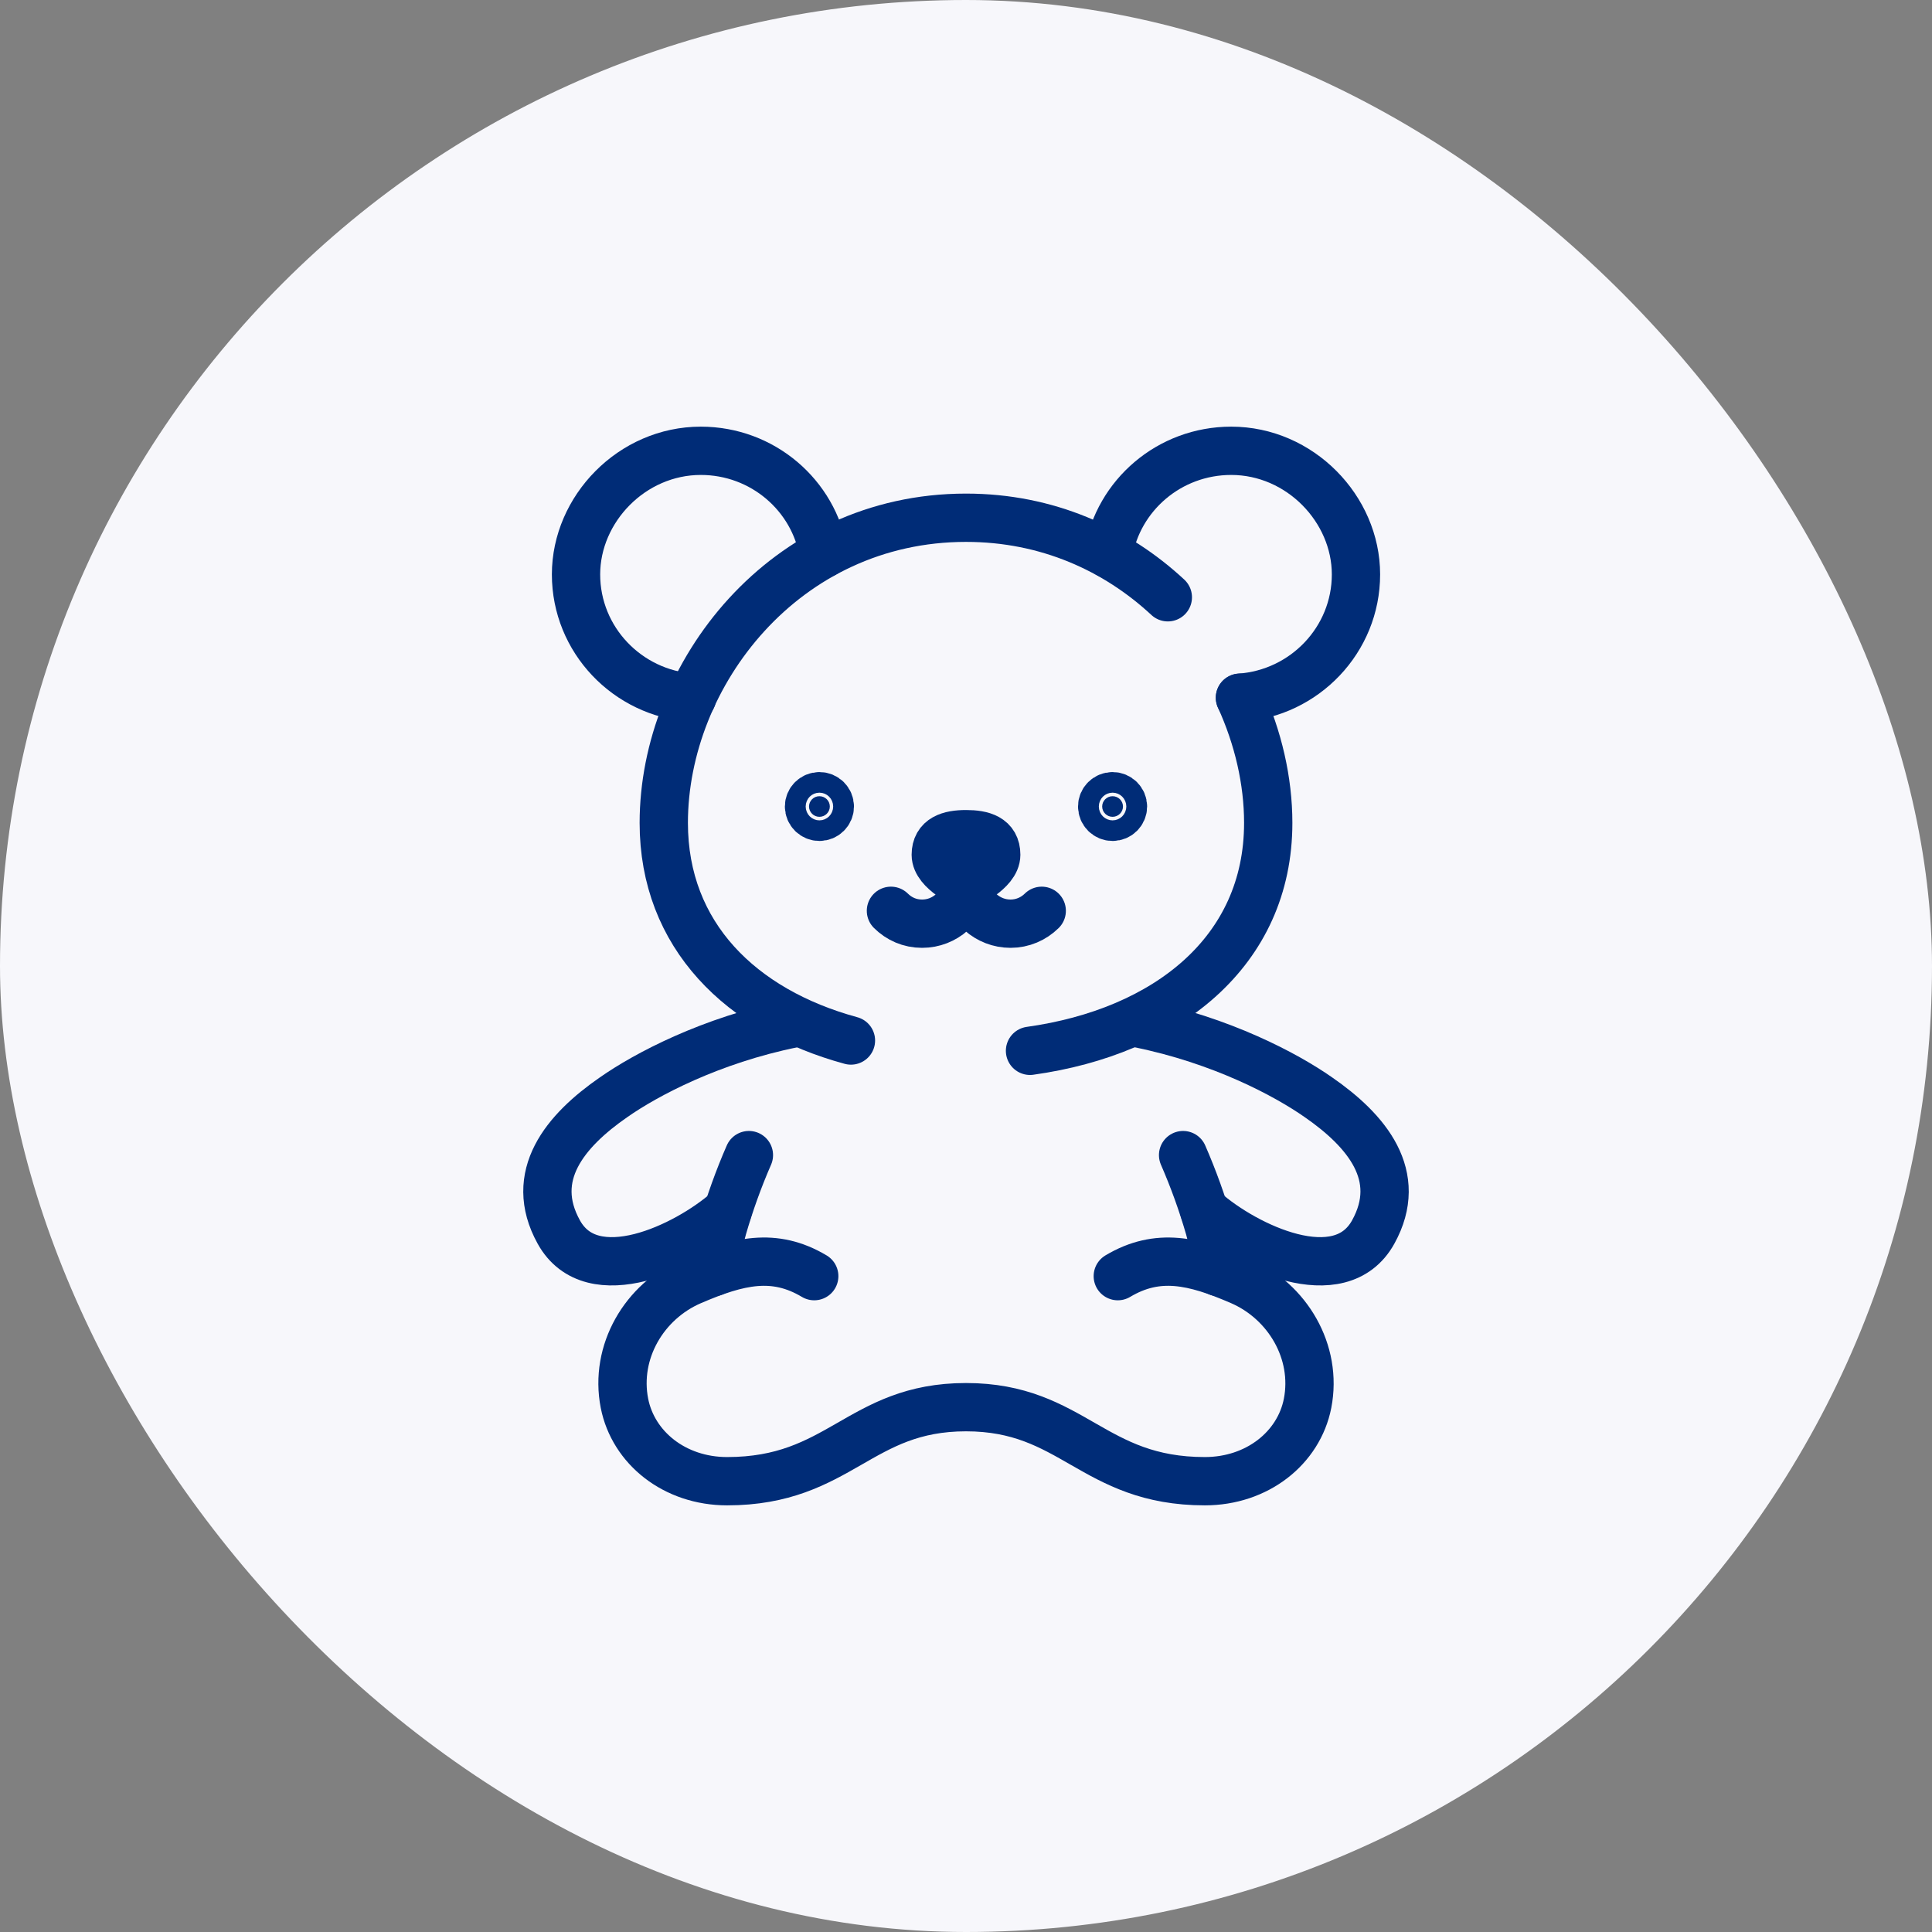
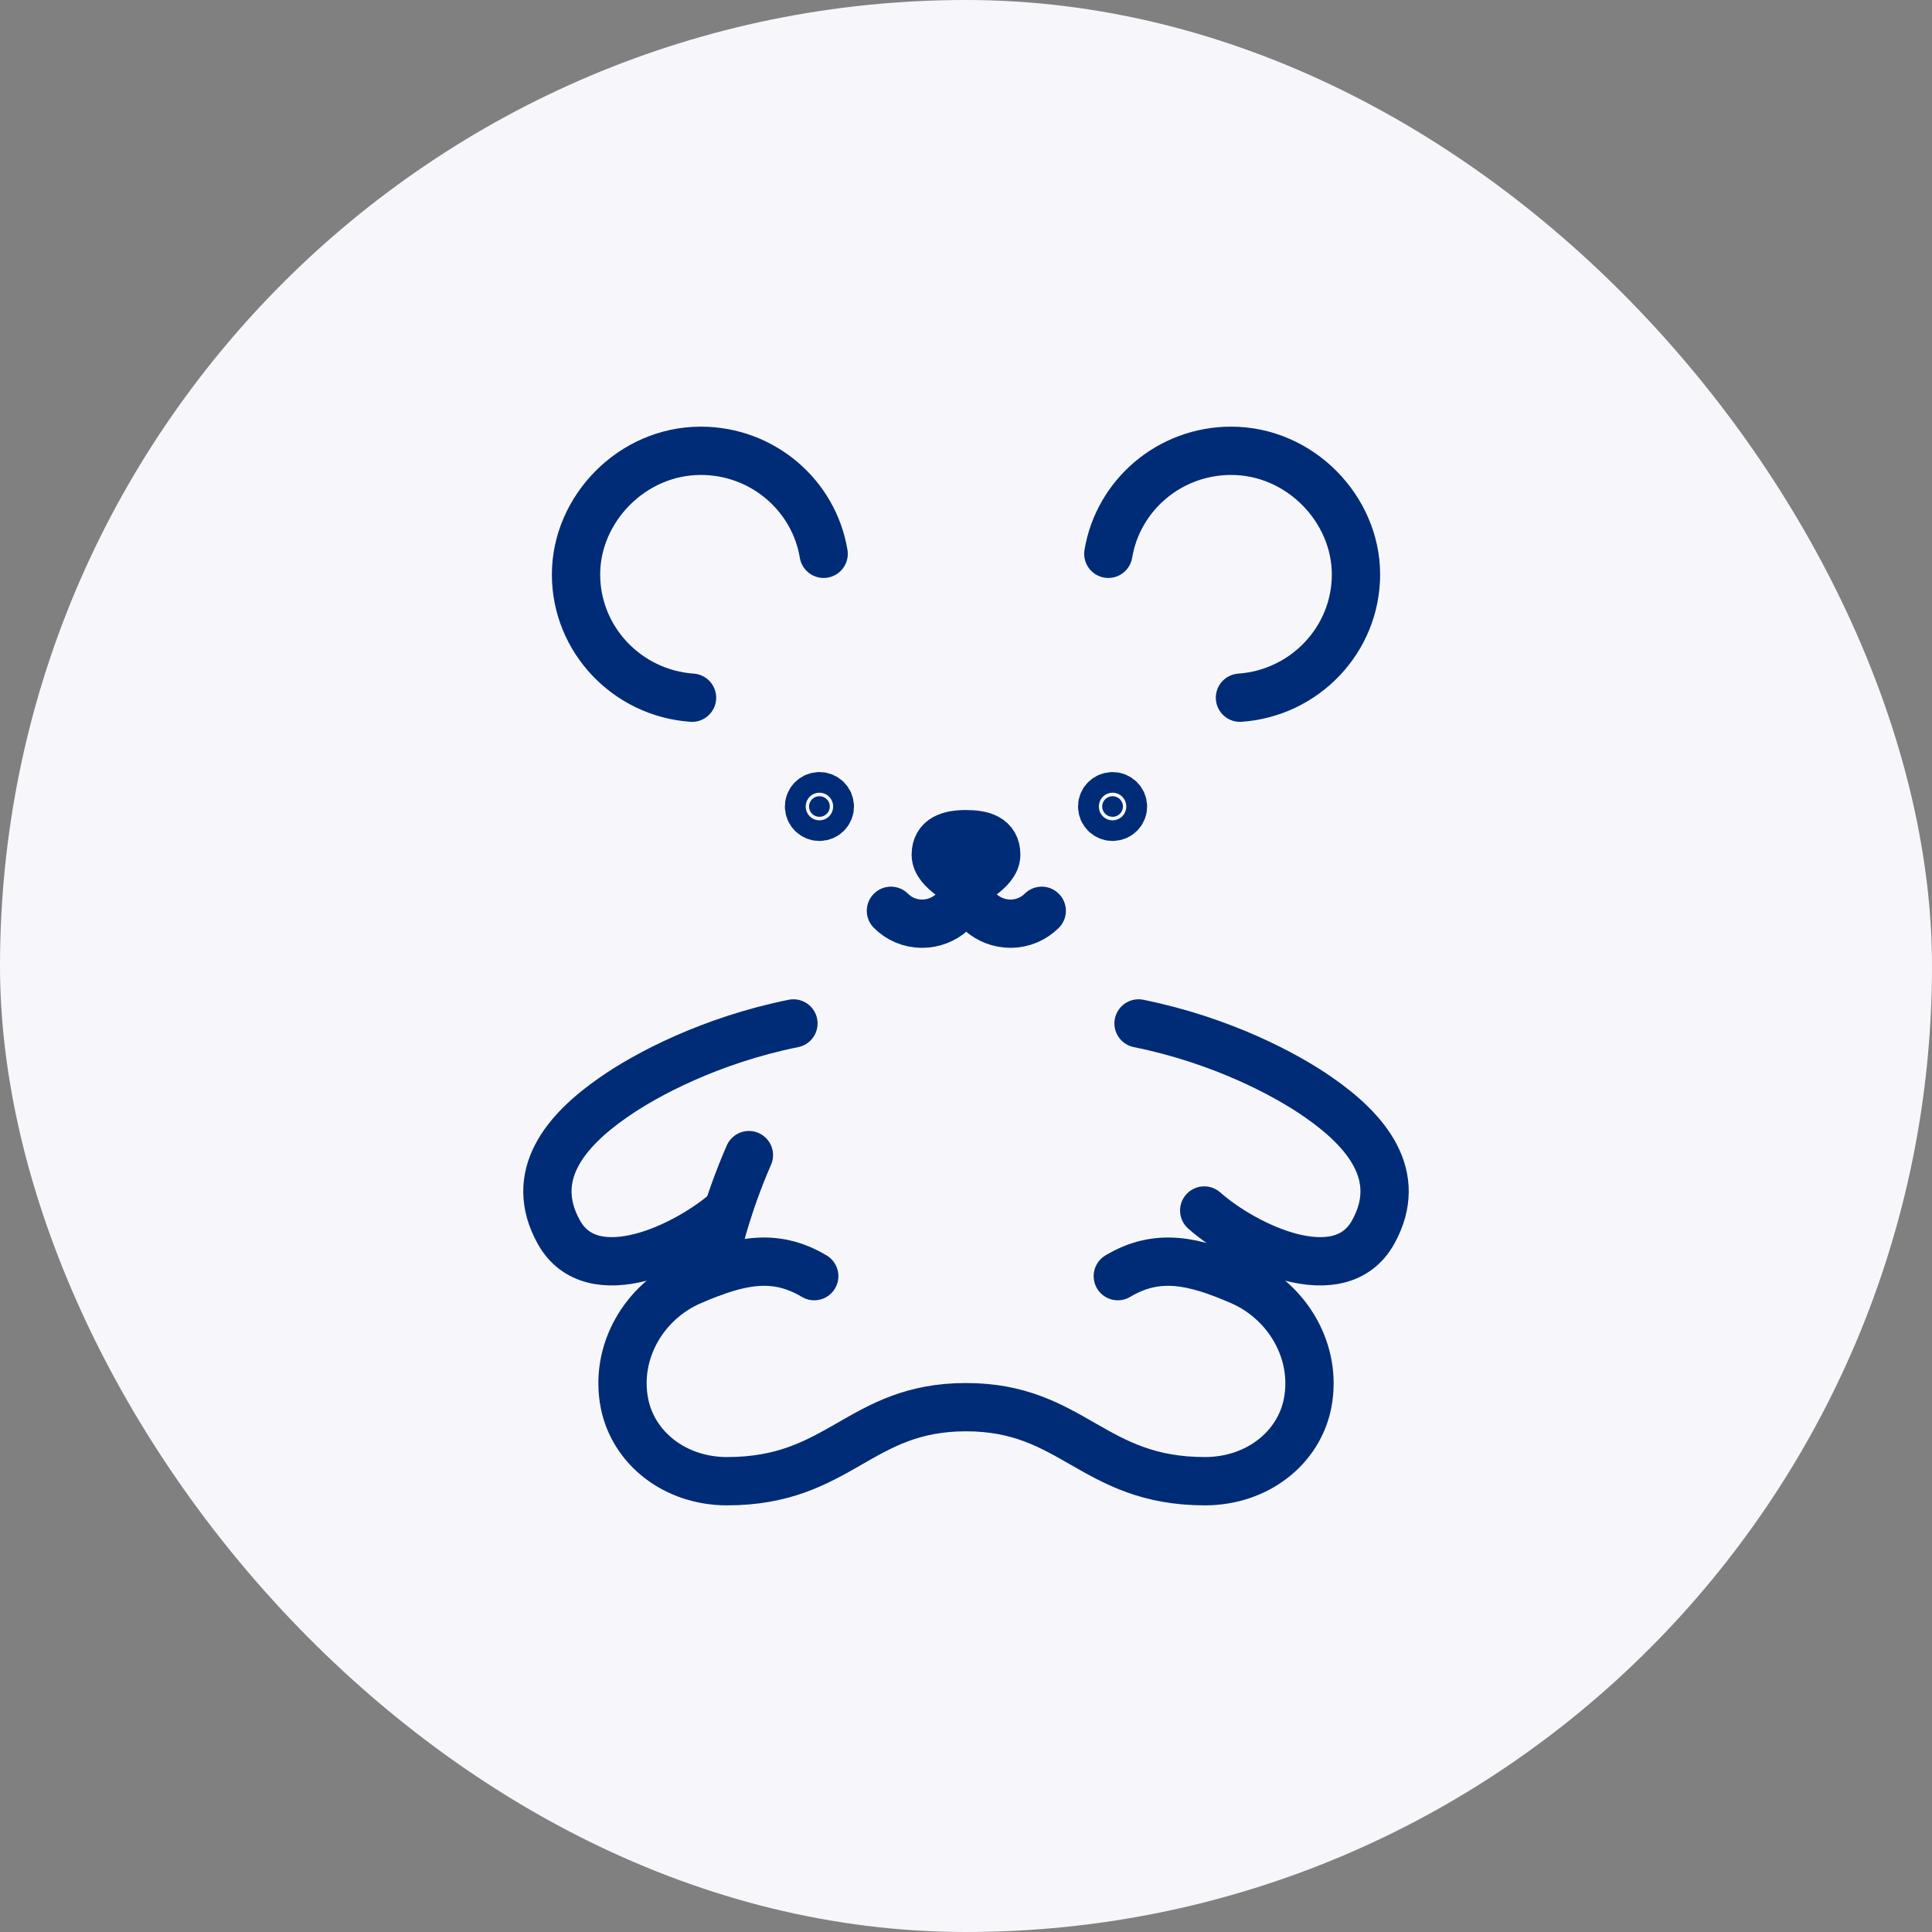
<svg xmlns="http://www.w3.org/2000/svg" width="60" height="60" viewBox="0 0 60 60" fill="none">
  <rect x="0" y="0" width="60" height="60" fill="#808080" stroke="none" />
  <rect width="60" height="60" rx="30" fill="#F7F7FB" />
  <path d="M38.508 21.668C40.516 21.528 42.111 19.868 42.111 17.839C42.111 15.809 40.375 14 38.236 14C36.318 14 34.723 15.38 34.42 17.199" stroke="#002C77" stroke-width="1.5" stroke-linecap="round" stroke-linejoin="round" />
  <path d="M21.492 21.668C19.483 21.528 17.889 19.868 17.889 17.839C17.889 15.809 19.625 14 21.764 14C23.682 14 25.277 15.38 25.579 17.199" stroke="#002C77" stroke-width="1.5" stroke-linecap="round" stroke-linejoin="round" />
-   <path d="M38.508 21.668C39.073 22.907 39.386 24.247 39.386 25.556C39.386 29.555 36.217 32.044 31.988 32.634" stroke="#002C77" stroke-width="1.5" stroke-linecap="round" stroke-linejoin="round" />
-   <path d="M26.427 32.314C23.016 31.385 20.614 29.045 20.614 25.556C20.614 20.948 24.358 16.079 30 16.079C32.523 16.079 34.663 17.059 36.268 18.549" stroke="#002C77" stroke-width="1.5" stroke-linecap="round" stroke-linejoin="round" />
  <path d="M27.669 28.286C27.921 28.536 28.254 28.686 28.637 28.686C29.344 28.686 29.929 28.156 30.01 27.476C30.081 28.156 30.676 28.686 31.383 28.686C31.756 28.686 32.099 28.536 32.352 28.286" stroke="#002C77" stroke-width="1.5" stroke-linecap="round" stroke-linejoin="round" />
  <path d="M30.939 26.546C30.939 27.056 30 27.476 30 27.476C30 27.476 29.061 27.056 29.061 26.546C29.061 26.036 29.485 25.906 30 25.906C30.515 25.906 30.939 26.026 30.939 26.546Z" stroke="#002C77" stroke-width="1.5" stroke-linecap="round" stroke-linejoin="round" />
  <path d="M25.448 25.367C25.626 25.367 25.771 25.223 25.771 25.047C25.771 24.87 25.626 24.727 25.448 24.727C25.27 24.727 25.125 24.87 25.125 25.047C25.125 25.223 25.27 25.367 25.448 25.367Z" fill="#002C77" stroke="#002C77" stroke-width="1.5" stroke-linecap="round" stroke-linejoin="round" />
  <path d="M34.552 25.367C34.73 25.367 34.875 25.223 34.875 25.047C34.875 24.87 34.73 24.727 34.552 24.727C34.374 24.727 34.229 24.87 34.229 25.047C34.229 25.223 34.374 25.367 34.552 25.367Z" fill="#002C77" stroke="#002C77" stroke-width="1.5" stroke-linecap="round" stroke-linejoin="round" />
-   <path d="M37.832 39.502C37.782 39.042 37.681 38.582 37.56 38.142C37.338 37.373 37.065 36.613 36.742 35.873" stroke="#002C77" stroke-width="1.5" stroke-linecap="round" stroke-linejoin="round" />
  <path d="M37.398 37.593C38.69 38.732 41.617 40.122 42.646 38.262C43.615 36.513 42.444 35.113 40.941 34.074C39.941 33.374 37.933 32.304 35.359 31.784" stroke="#002C77" stroke-width="1.5" stroke-linecap="round" stroke-linejoin="round" />
  <path d="M22.168 39.502C22.218 39.042 22.319 38.582 22.441 38.142C22.663 37.373 22.935 36.613 23.258 35.873" stroke="#002C77" stroke-width="1.5" stroke-linecap="round" stroke-linejoin="round" />
  <path d="M25.287 39.632C24.045 38.892 22.935 39.152 21.472 39.782C20.008 40.412 19.08 41.981 19.393 43.581C19.665 44.96 20.947 46 22.582 46C26.084 46 26.68 43.701 30 43.701C33.321 43.701 33.926 46 37.418 46C39.043 46 40.335 44.97 40.608 43.581C40.92 41.981 39.982 40.412 38.529 39.782C37.075 39.152 35.955 38.892 34.714 39.632" stroke="#002C77" stroke-width="1.5" stroke-linecap="round" stroke-linejoin="round" />
  <path d="M22.602 37.593C21.31 38.732 18.383 40.122 17.354 38.262C16.385 36.513 17.556 35.113 19.059 34.074C20.059 33.374 22.067 32.304 24.641 31.784" stroke="#002C77" stroke-width="1.5" stroke-linecap="round" stroke-linejoin="round" />
</svg>